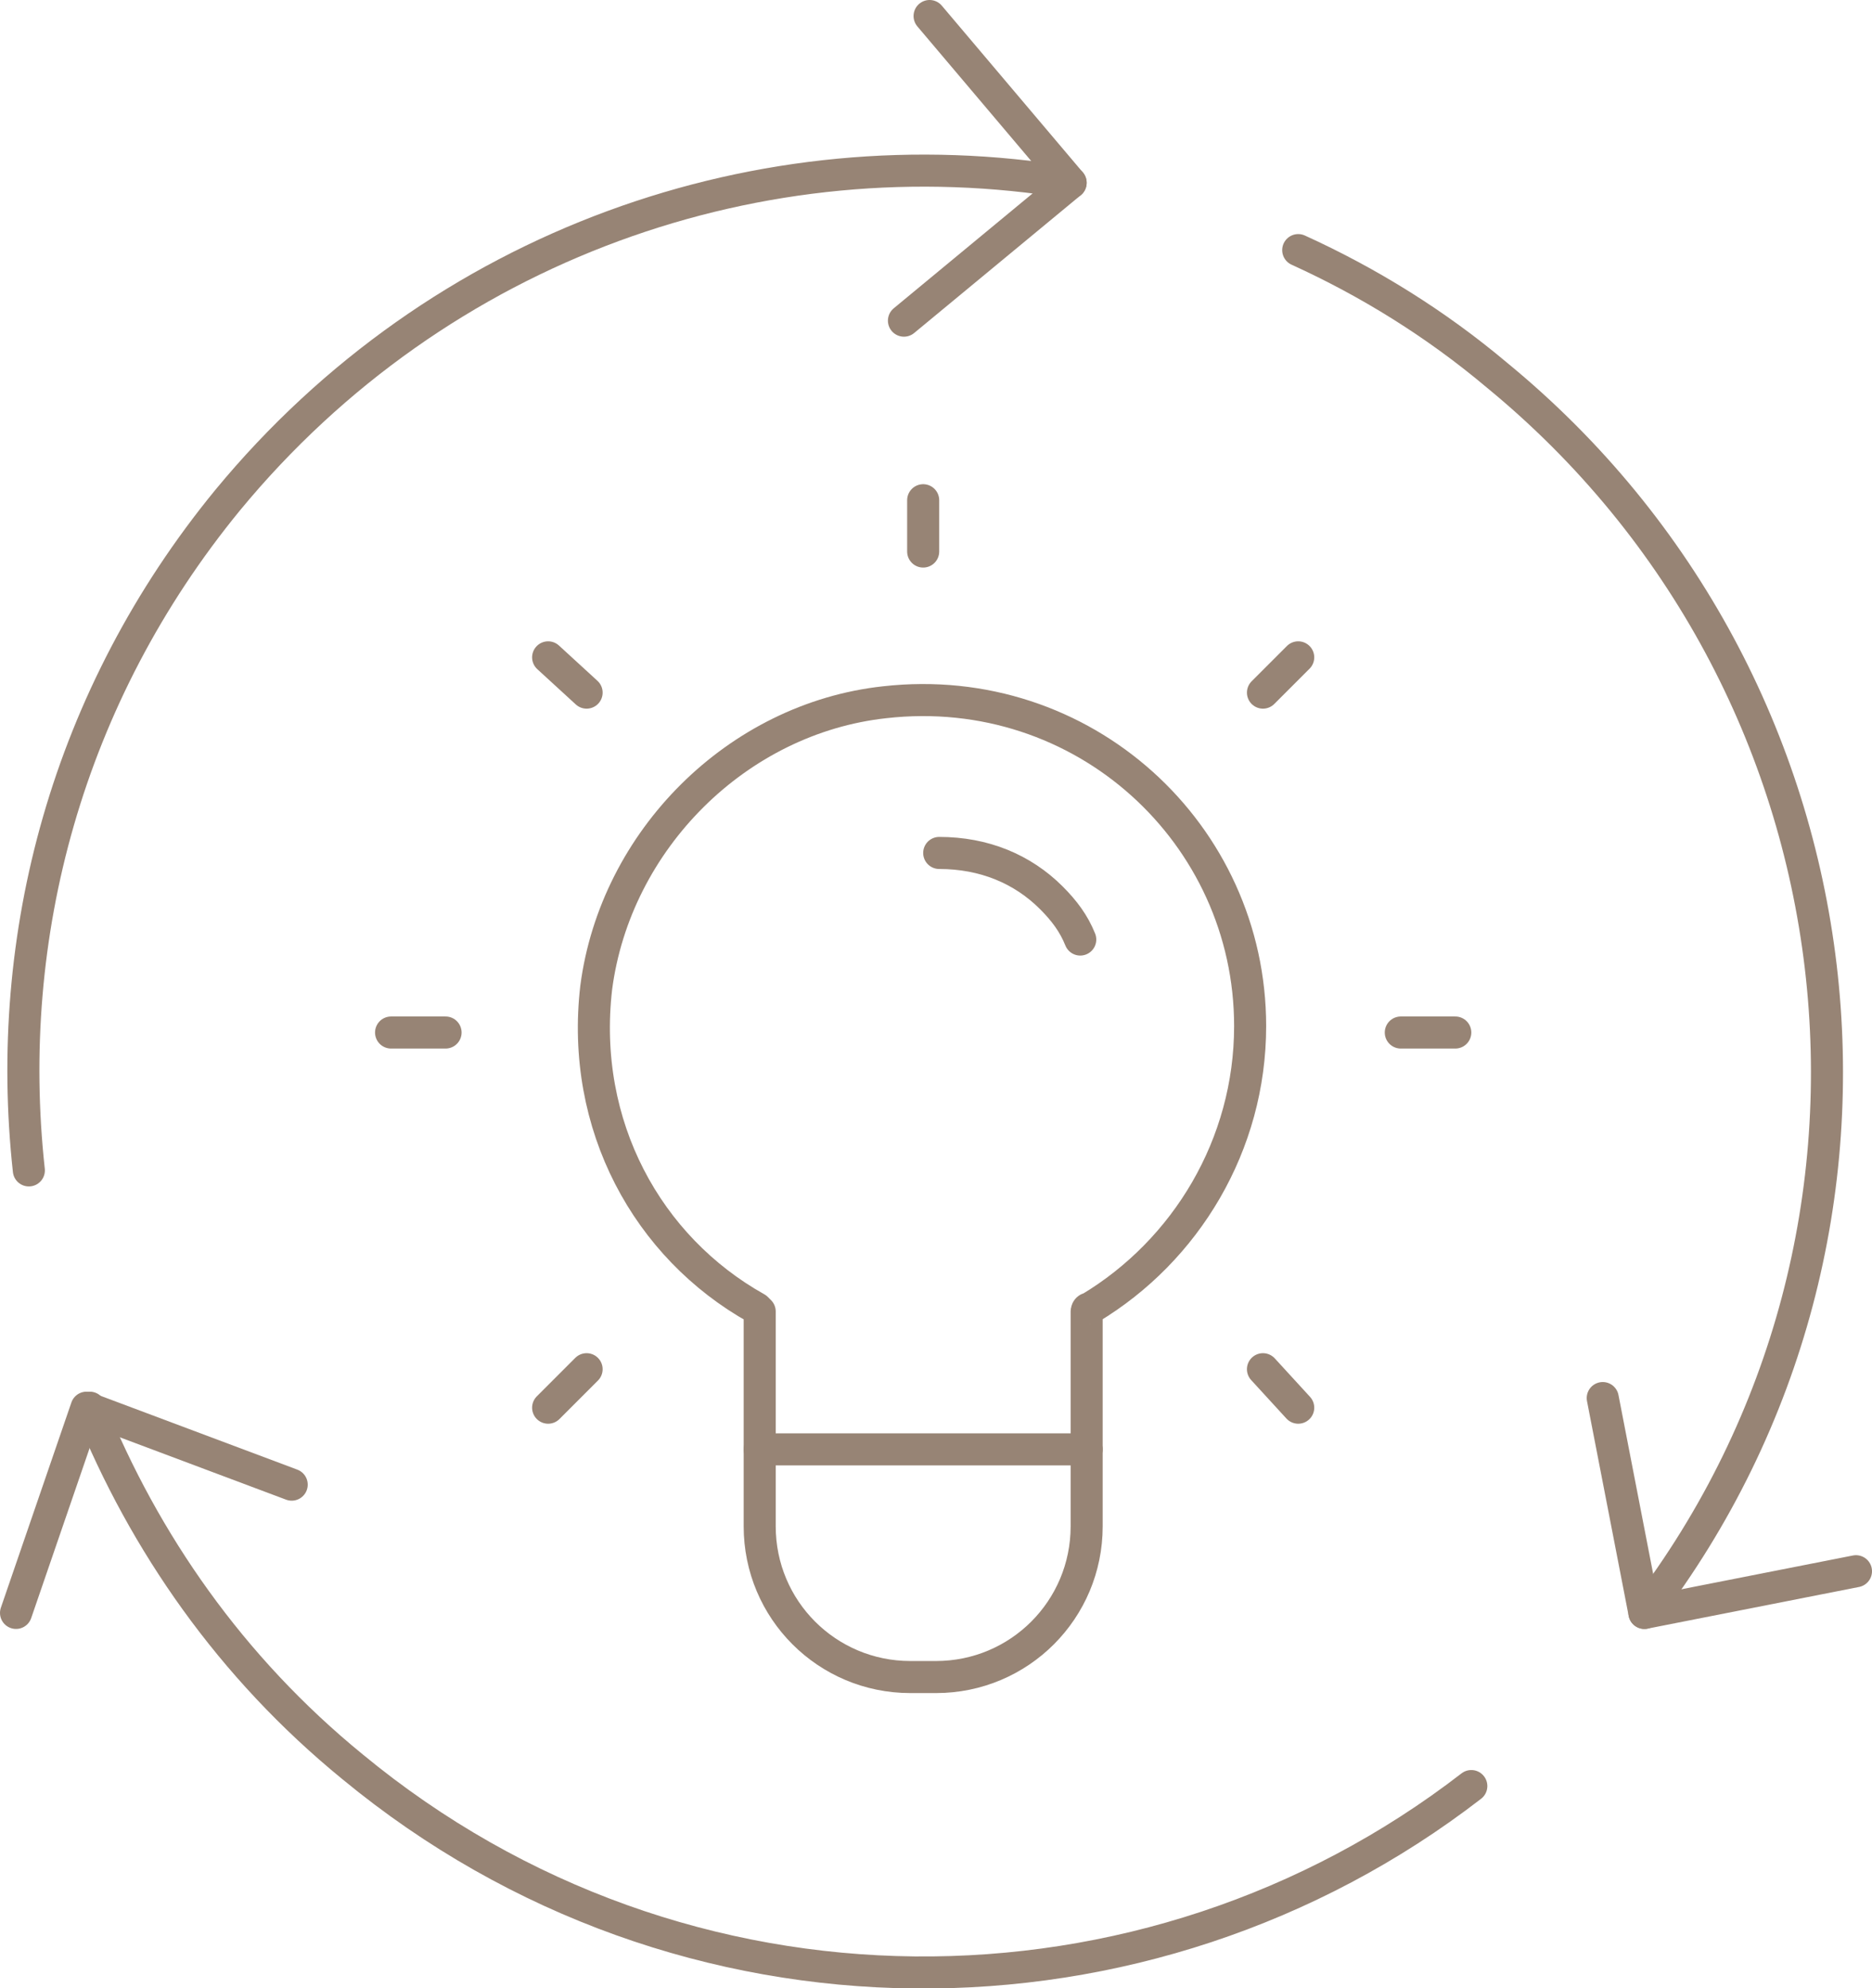
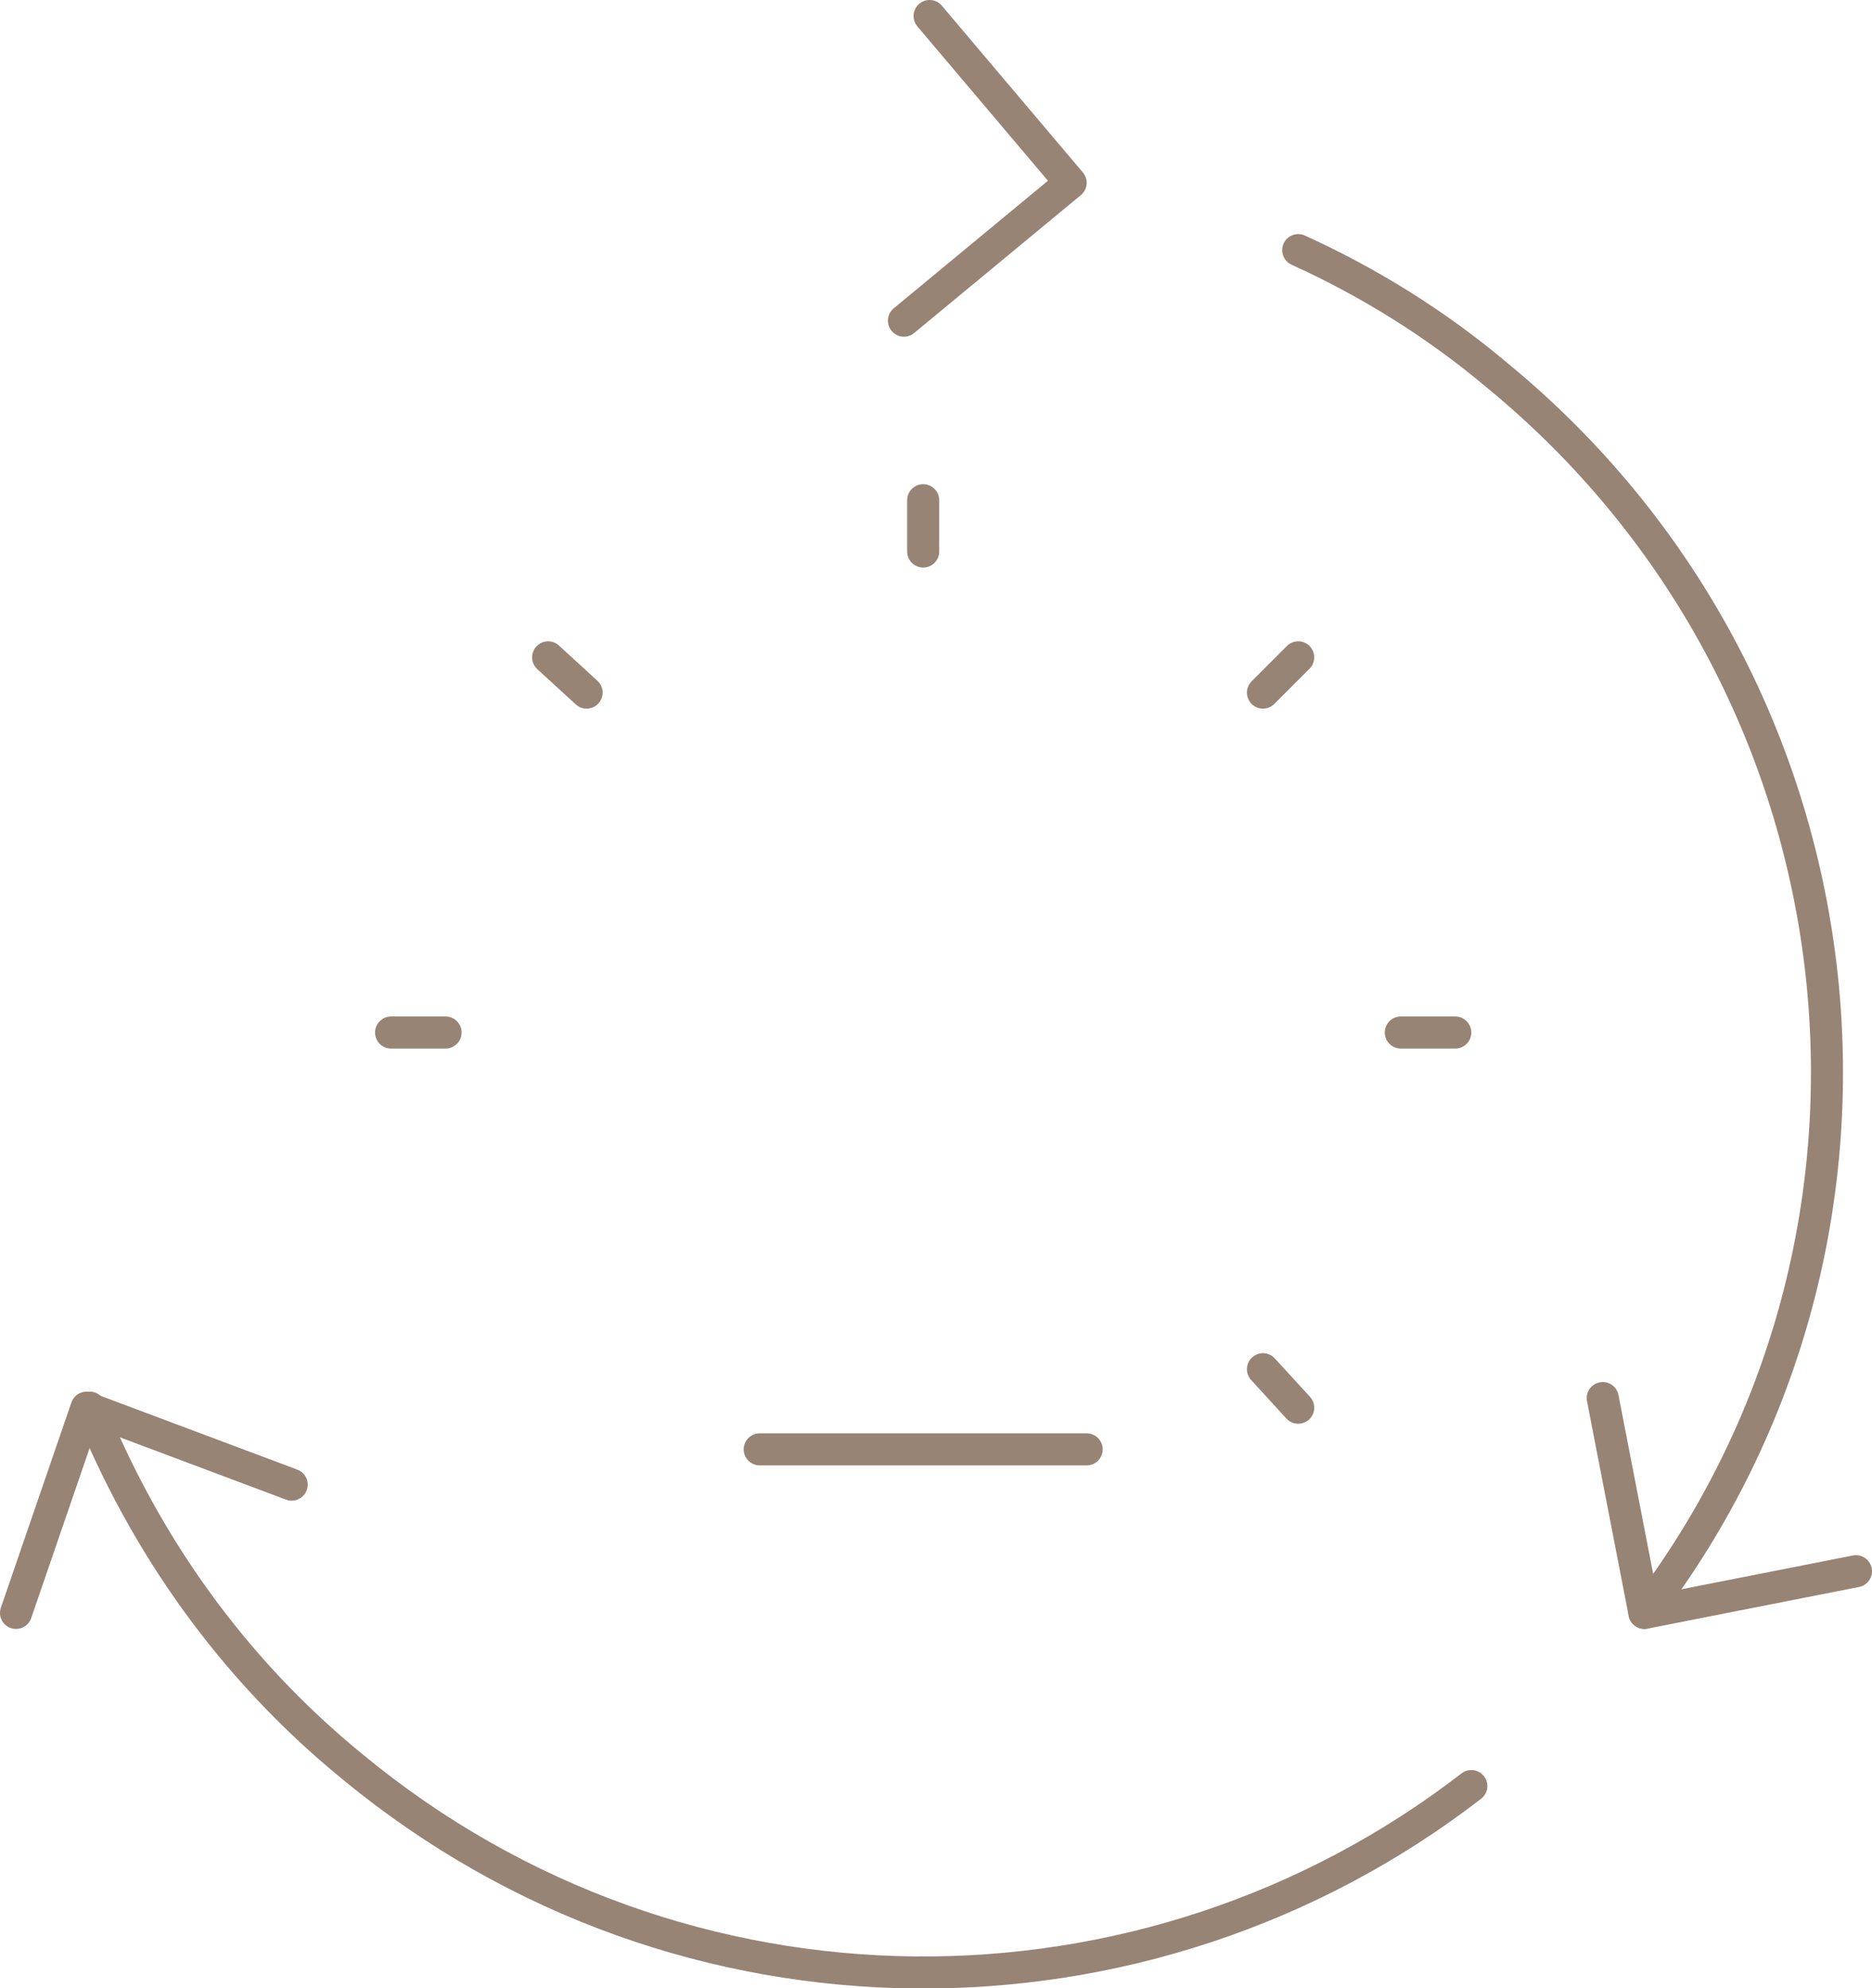
<svg xmlns="http://www.w3.org/2000/svg" version="1.1" id="Layer_1" x="0px" y="0px" viewBox="0 0 58.4 62" style="enable-background:new 0 0 58.4 62;" xml:space="preserve">
  <style type="text/css">
	.st0{fill:none;stroke:#978475;stroke-linecap:round;stroke-linejoin:round;stroke-miterlimit:10;}
	.st1{fill:none;stroke:#978475;stroke-linecap:round;stroke-linejoin:round;stroke-miterlimit:10;stroke-dasharray:0.569,6.831;}
</style>
  <g>
-     <path class="st0" d="M29.3,26.6c1.4,0,2.6,0.5,3.5,1.4c0.4,0.4,0.7,0.8,0.9,1.3" />
-     <path class="st0" d="M39,32c0-6-5.2-10.8-11.4-10.1c-4.6,0.5-8.4,4.3-9,8.9c-0.5,4.3,1.6,8.1,5,10c0,0,0.1,0.1,0.1,0.1v6.7   c0,2.6,2.1,4.7,4.7,4.7h0.8c2.6,0,4.7-2.1,4.7-4.7v-6.7c0,0,0-0.1,0.1-0.1C37,39,39,35.7,39,32z" />
    <line class="st0" x1="23.7" y1="45.2" x2="33.9" y2="45.2" />
    <line class="st0" x1="43.7" y1="32.2" x2="45.4" y2="32.2" />
    <line class="st0" x1="12.2" y1="32.2" x2="13.9" y2="32.2" />
    <line class="st0" x1="28.8" y1="17.2" x2="28.8" y2="15.6" />
    <line class="st0" x1="39.4" y1="21.6" x2="40.5" y2="20.5" />
-     <line class="st0" x1="17.1" y1="43.9" x2="18.3" y2="42.7" />
    <line class="st0" x1="18.3" y1="21.6" x2="17.1" y2="20.5" />
    <line class="st0" x1="40.5" y1="43.9" x2="39.4" y2="42.7" />
    <polyline class="st0" points="50,43.6 51.3,50.3 57.9,49  " />
    <path class="st0" d="M45.9,55.7c-10.1,7.8-24.6,7.9-34.9-0.6c-3.8-3.1-6.5-7-8.2-11.2" />
    <path class="st0" d="M40.5,7.8c2.2,1,4.3,2.3,6.2,3.9c11.7,9.6,13.7,26.7,4.6,38.6" />
-     <path class="st0" d="M0.9,36.5c-0.8-7.3,1.2-14.8,6.2-20.9c6.6-8,16.7-11.5,26.3-9.9" />
    <polyline class="st0" points="9.1,46.3 2.7,43.9 0.5,50.3  " />
    <polyline class="st0" points="28.2,10 33.4,5.7 29,0.5  " />
  </g>
</svg>